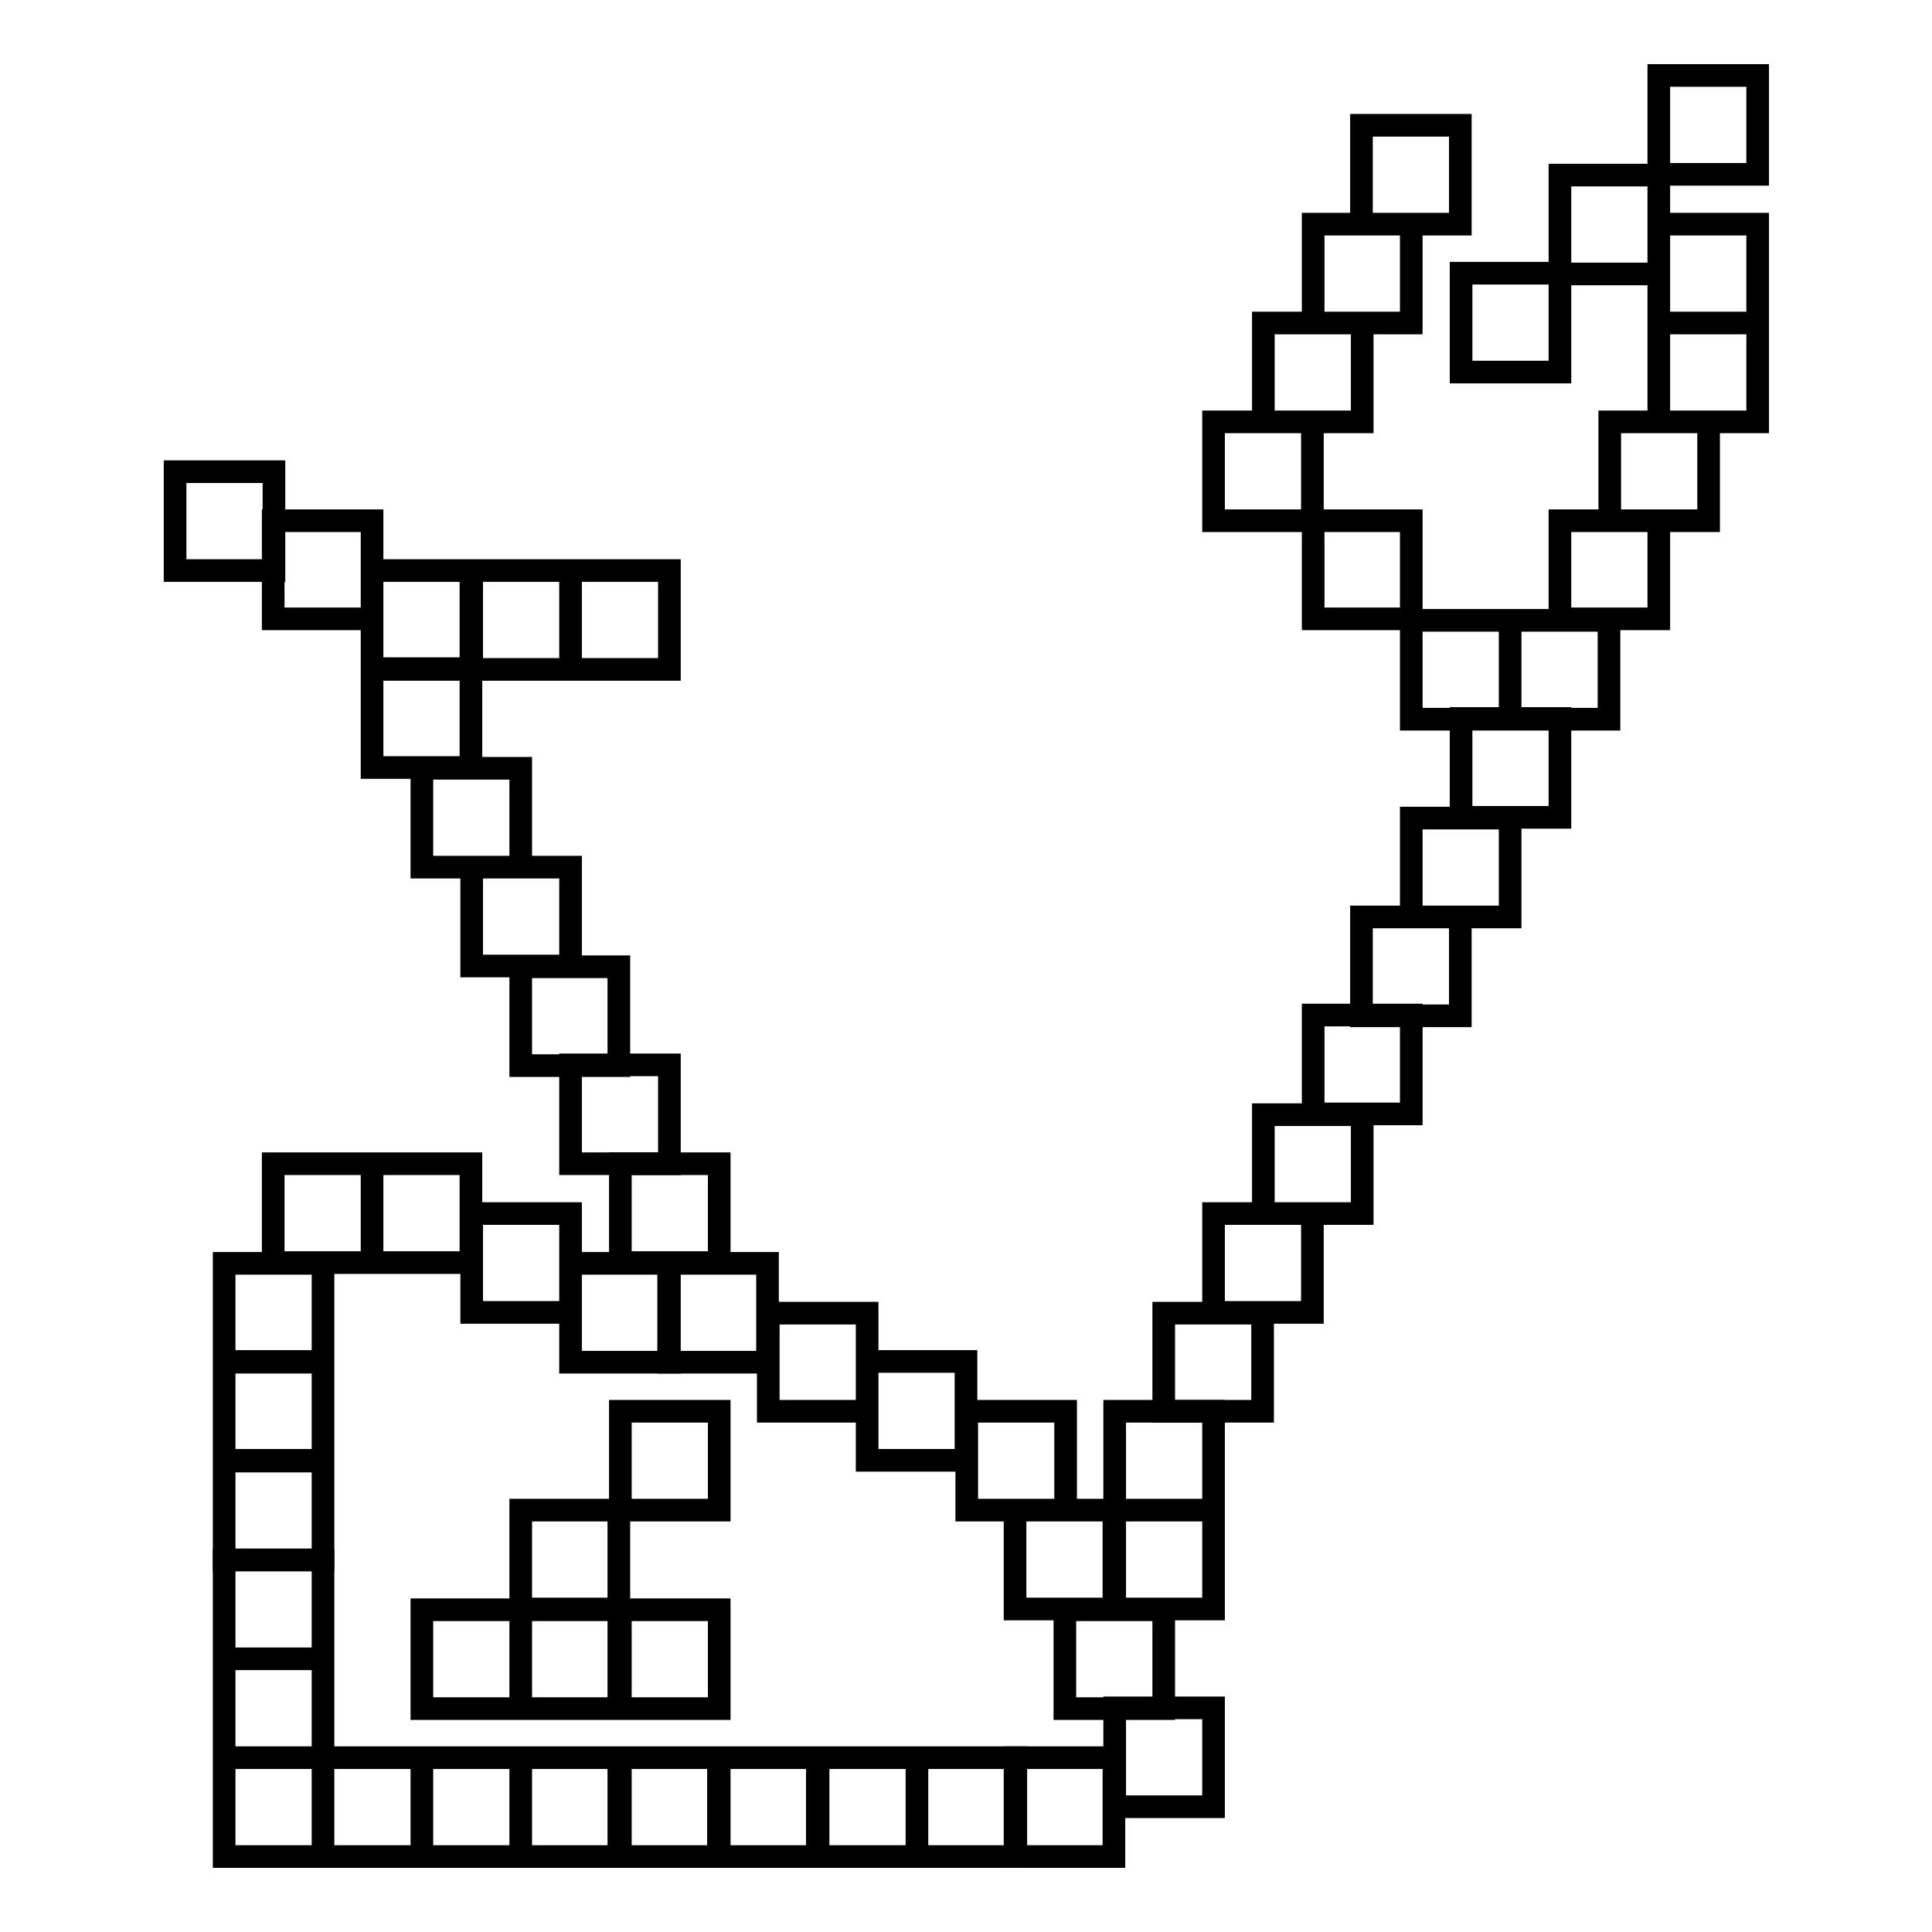
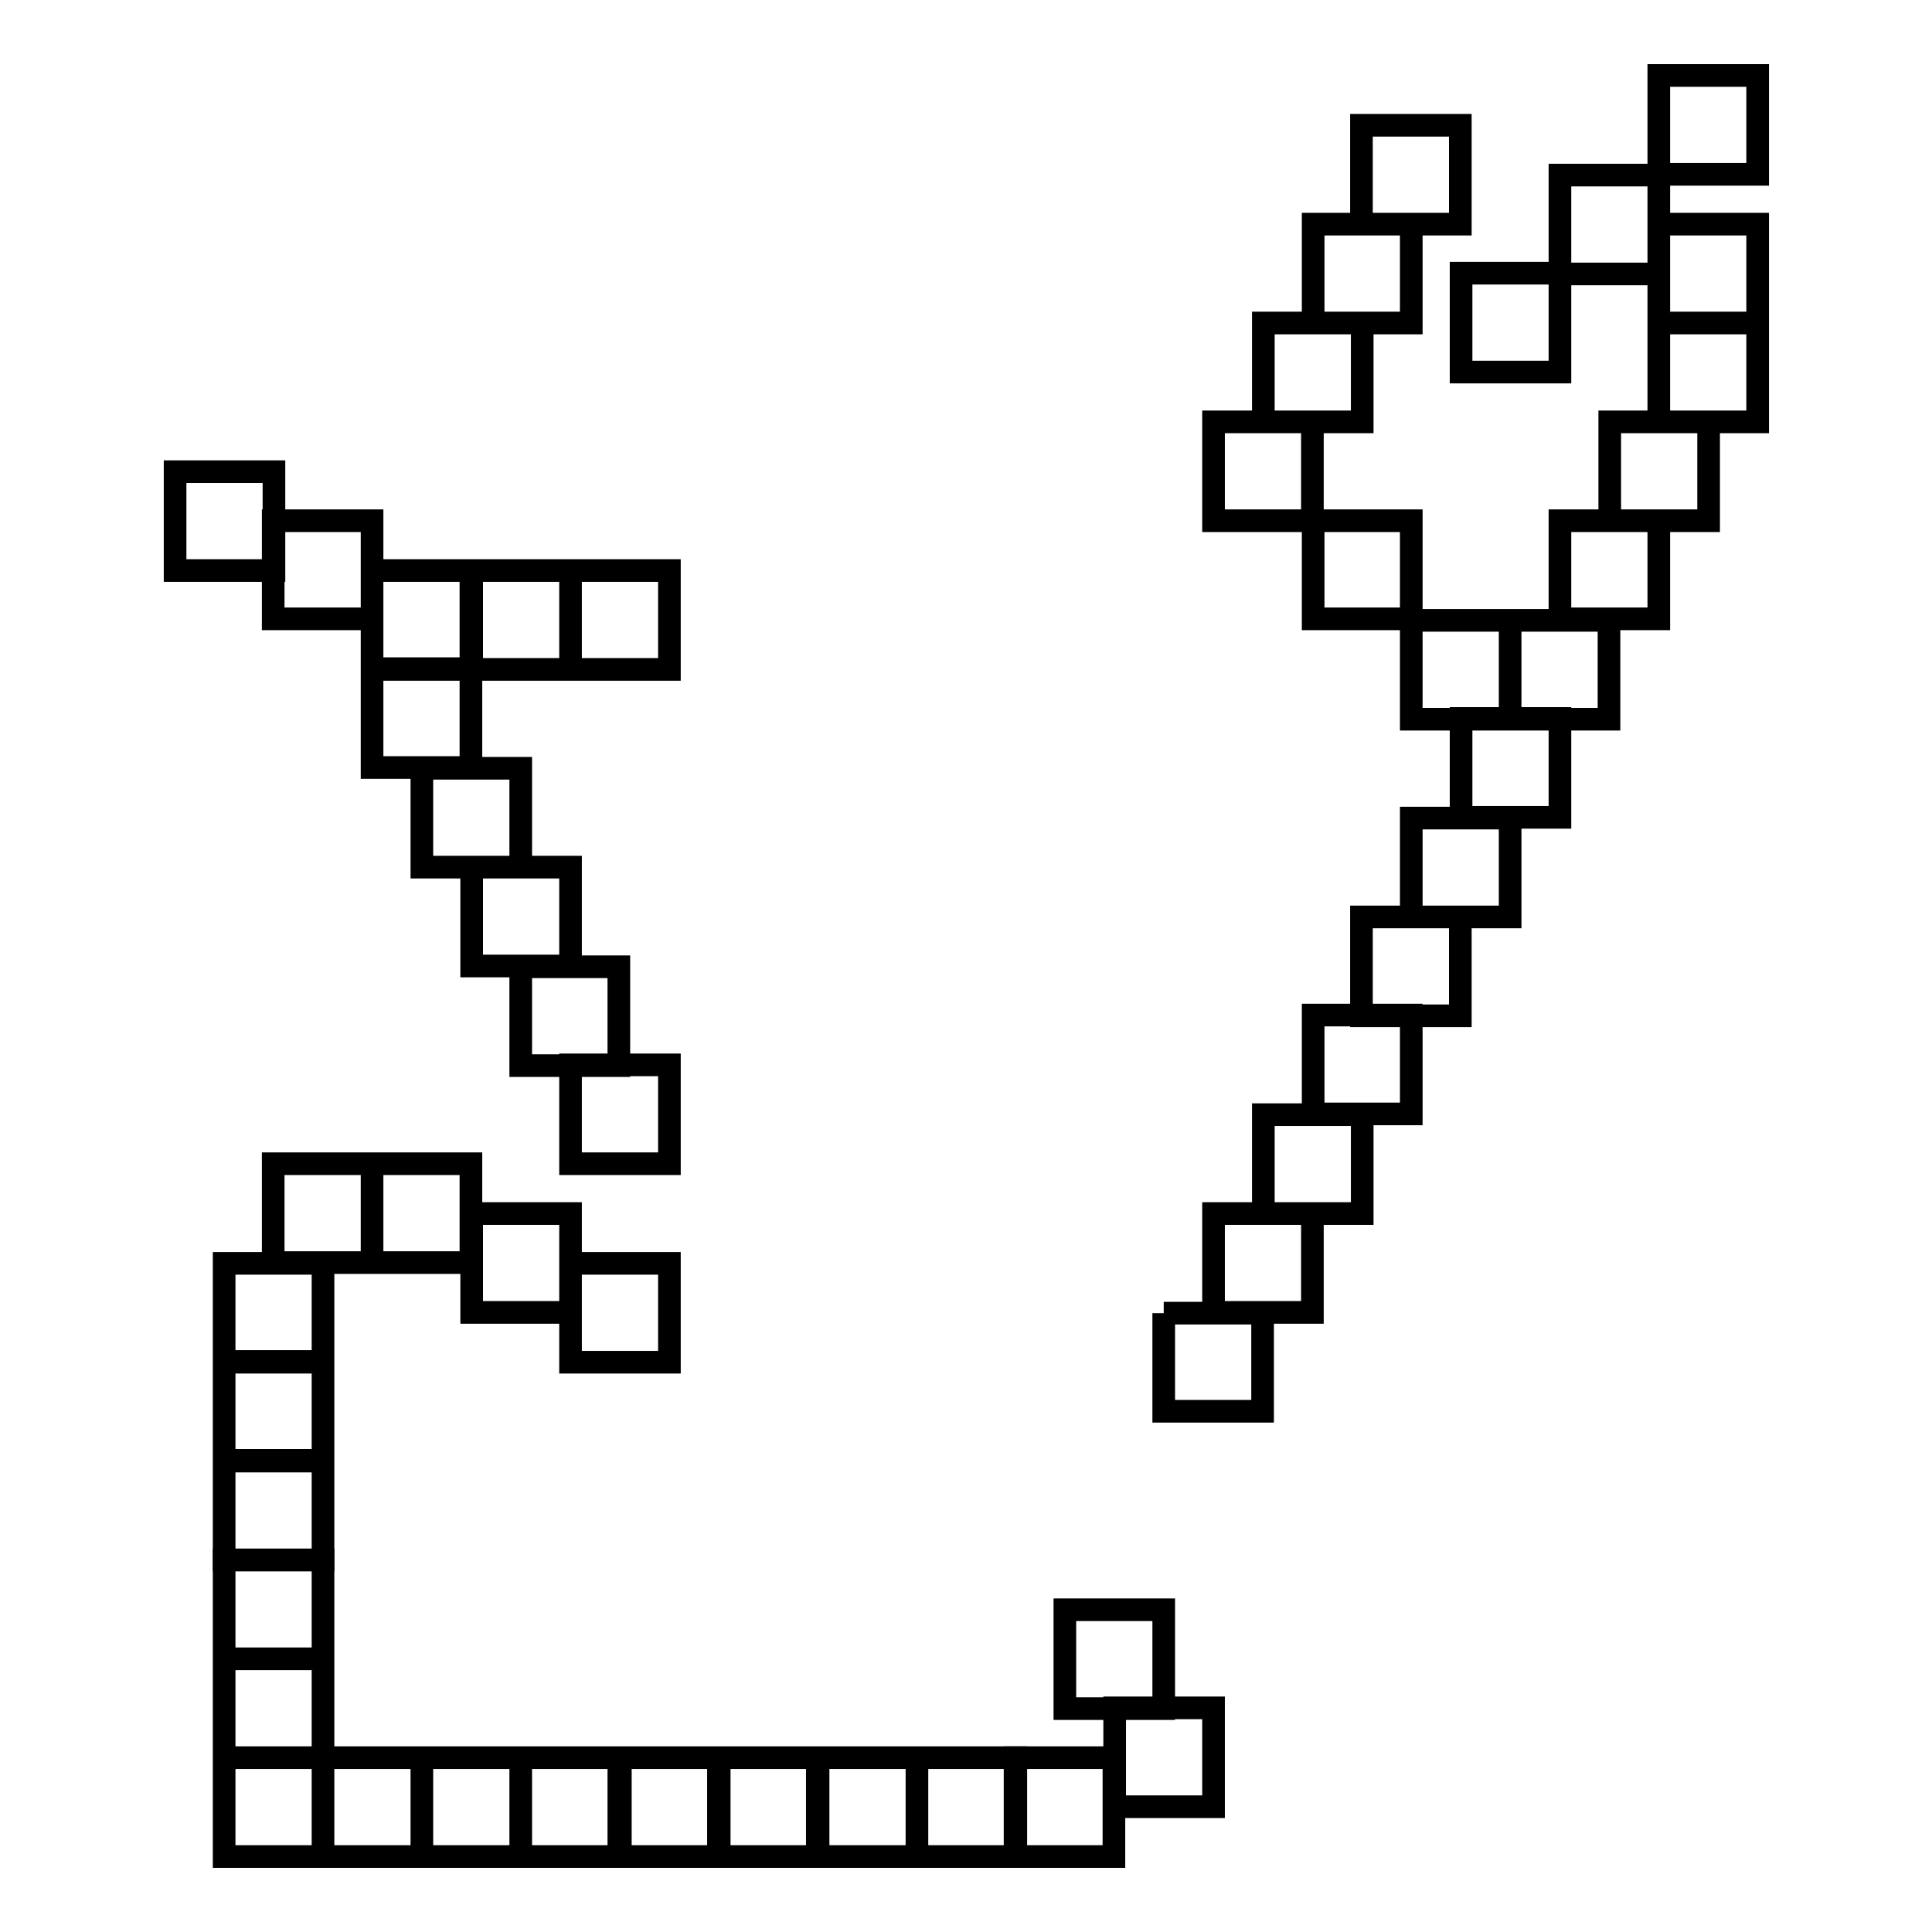
<svg xmlns="http://www.w3.org/2000/svg" version="1.1" x="0px" y="0px" viewBox="0 0 256 256" enable-background="new 0 0 256 256" xml:space="preserve">
  <g>
    <path stroke-width="3" fill-opacity="0" stroke="#000000" d="M23.2,62.5h13.1v13.1H23.2V62.5z M36.2,69h13.1V82H36.2V69z M49.3,75.6h13.1v13.1H49.3V75.6z M62.5,75.6 h13.1v13.1H62.5V75.6z M75.6,75.6h13.1v13.1H75.6V75.6z M49.3,88.6h13.1v13.1H49.3V88.6z M55.9,101.8H69v13.1H55.9V101.8z  M62.5,114.9h13.1v13.1H62.5V114.9z M69,128.1H82v13.1H69V128.1z M75.6,141.1h13.1v13.1H75.6V141.1z" />
-     <path stroke-width="3" fill-opacity="0" stroke="#000000" d="M82.2,154.2h13.1v13.1H82.2V154.2z M88.6,167.4h13.1v13.1H88.6V167.4z M82.2,187h13.1v13.1H82.2V187z  M69,200.1H82v13.1H69V200.1z M55.9,213.3H69v13.1H55.9V213.3z M69,213.3H82v13.1H69V213.3z M82.2,213.3h13.1v13.1H82.2V213.3z  M101.8,174h13.1V187h-13.1V174z M114.9,180.4h13.1v13.1h-13.1V180.4z M128.1,187h13.1v13.1h-13.1V187z M134.5,200.1h13.1v13.1 h-13.1V200.1z M147.7,200.1h13.1v13.1h-13.1V200.1z M147.7,187h13.1v13.1h-13.1V187z" />
-     <path stroke-width="3" fill-opacity="0" stroke="#000000" d="M154.2,174h13.1V187h-13.1V174z M160.8,160.8h13.1v13.1h-13.1V160.8z M167.4,147.7h13.1v13.1h-13.1V147.7z  M174,134.5H187v13.1H174V134.5z" />
+     <path stroke-width="3" fill-opacity="0" stroke="#000000" d="M154.2,174h13.1V187h-13.1V174M160.8,160.8h13.1v13.1h-13.1V160.8z M167.4,147.7h13.1v13.1h-13.1V147.7z  M174,134.5H187v13.1H174V134.5z" />
    <path stroke-width="3" fill-opacity="0" stroke="#000000" d="M180.4,121.5h13.1v13.1h-13.1V121.5z M187,108.4h13.1v13.1H187V108.4z M193.6,95.2h13.1v13.1h-13.1V95.2z  M200.1,82.2h13.1v13.1h-13.1V82.2z M206.7,69h13.1V82h-13.1V69z M187,82.2h13.1v13.1H187V82.2z M174,69H187V82H174V69z  M160.8,55.9h13.1V69h-13.1V55.9z M167.4,42.8h13.1v13.1h-13.1V42.8z M174,29.7H187v13.1H174V29.7z M180.4,16.6h13.1v13.1h-13.1 V16.6z M213.3,55.9h13.1V69h-13.1V55.9z M219.8,42.8h13.1v13.1h-13.1V42.8z M206.7,23.2h13.1v13.1h-13.1V23.2z M219.8,29.7h13.1 v13.1h-13.1V29.7z M193.6,36.2h13.1v13.1h-13.1V36.2z M219.8,10h13.1v13.1h-13.1V10z M141.1,213.3h13.1v13.1h-13.1V213.3z" />
    <path stroke-width="3" fill-opacity="0" stroke="#000000" d="M147.7,226.3h13.1v13.1h-13.1V226.3z M134.5,232.9h13.1V246h-13.1V232.9z" />
    <path stroke-width="3" fill-opacity="0" stroke="#000000" d="M121.5,232.9h13.1V246h-13.1V232.9z M108.4,232.9h13.1V246h-13.1V232.9z M95.2,232.9h13.1V246H95.2V232.9z  M82.2,232.9h13.1V246H82.2V232.9z M69,232.9H82V246H69V232.9z M55.9,232.9H69V246H55.9V232.9z M42.8,232.9h13.1V246H42.8V232.9z  M29.7,232.9h13.1V246H29.7V232.9z M29.7,219.8h13.1v13.1H29.7V219.8z M29.7,206.7h13.1v13.1H29.7V206.7z" />
    <path stroke-width="3" fill-opacity="0" stroke="#000000" d="M29.7,193.6h13.1v13.1H29.7V193.6z M29.7,180.4h13.1v13.1H29.7V180.4z M29.7,167.4h13.1v13.1H29.7V167.4z  M36.2,154.2h13.1v13.1H36.2V154.2z M49.3,154.2h13.1v13.1H49.3V154.2z M62.5,160.8h13.1v13.1H62.5V160.8z M75.6,167.4h13.1v13.1 H75.6V167.4z" />
  </g>
</svg>